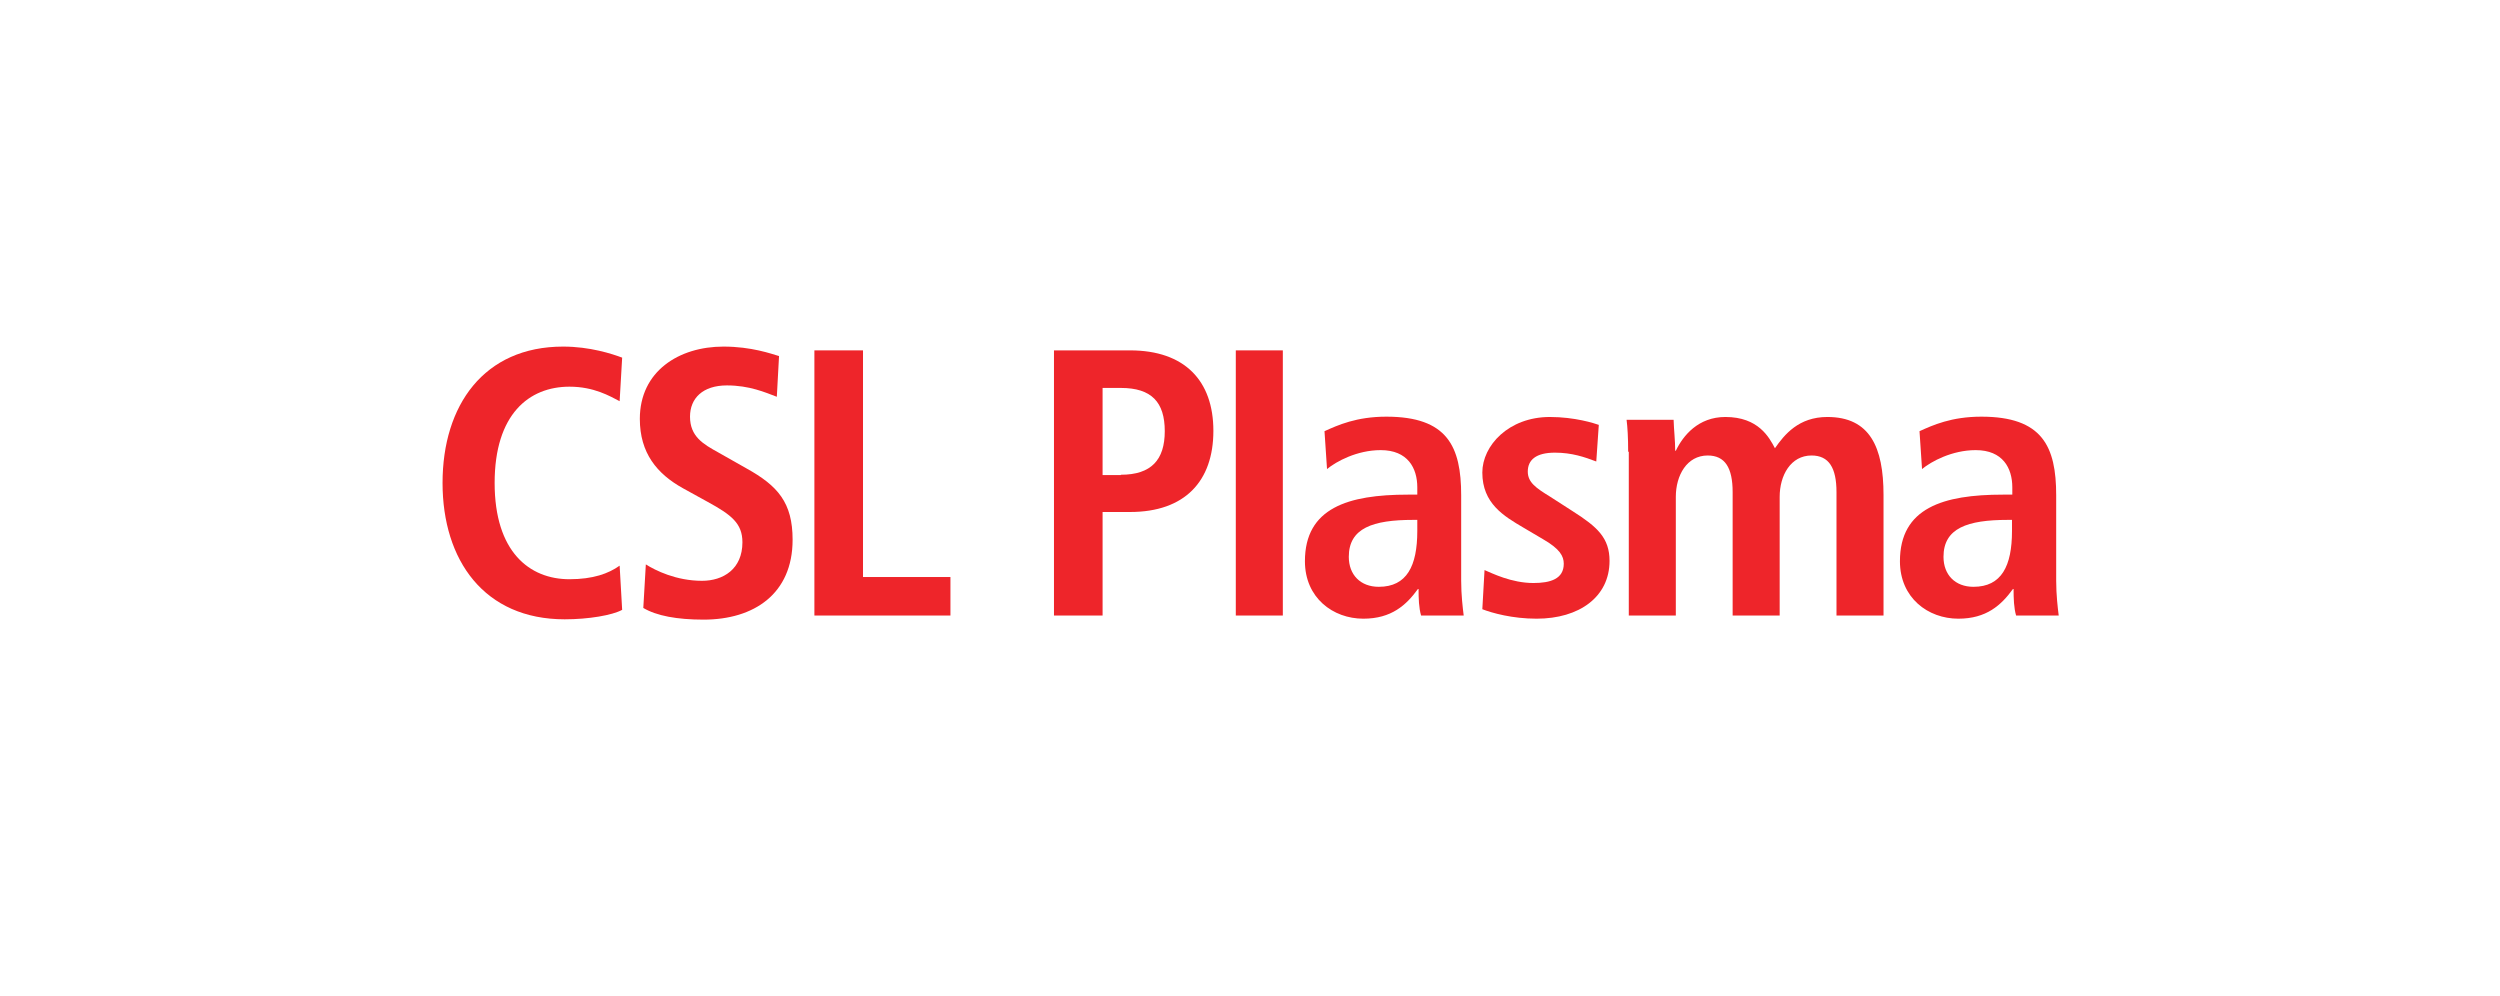
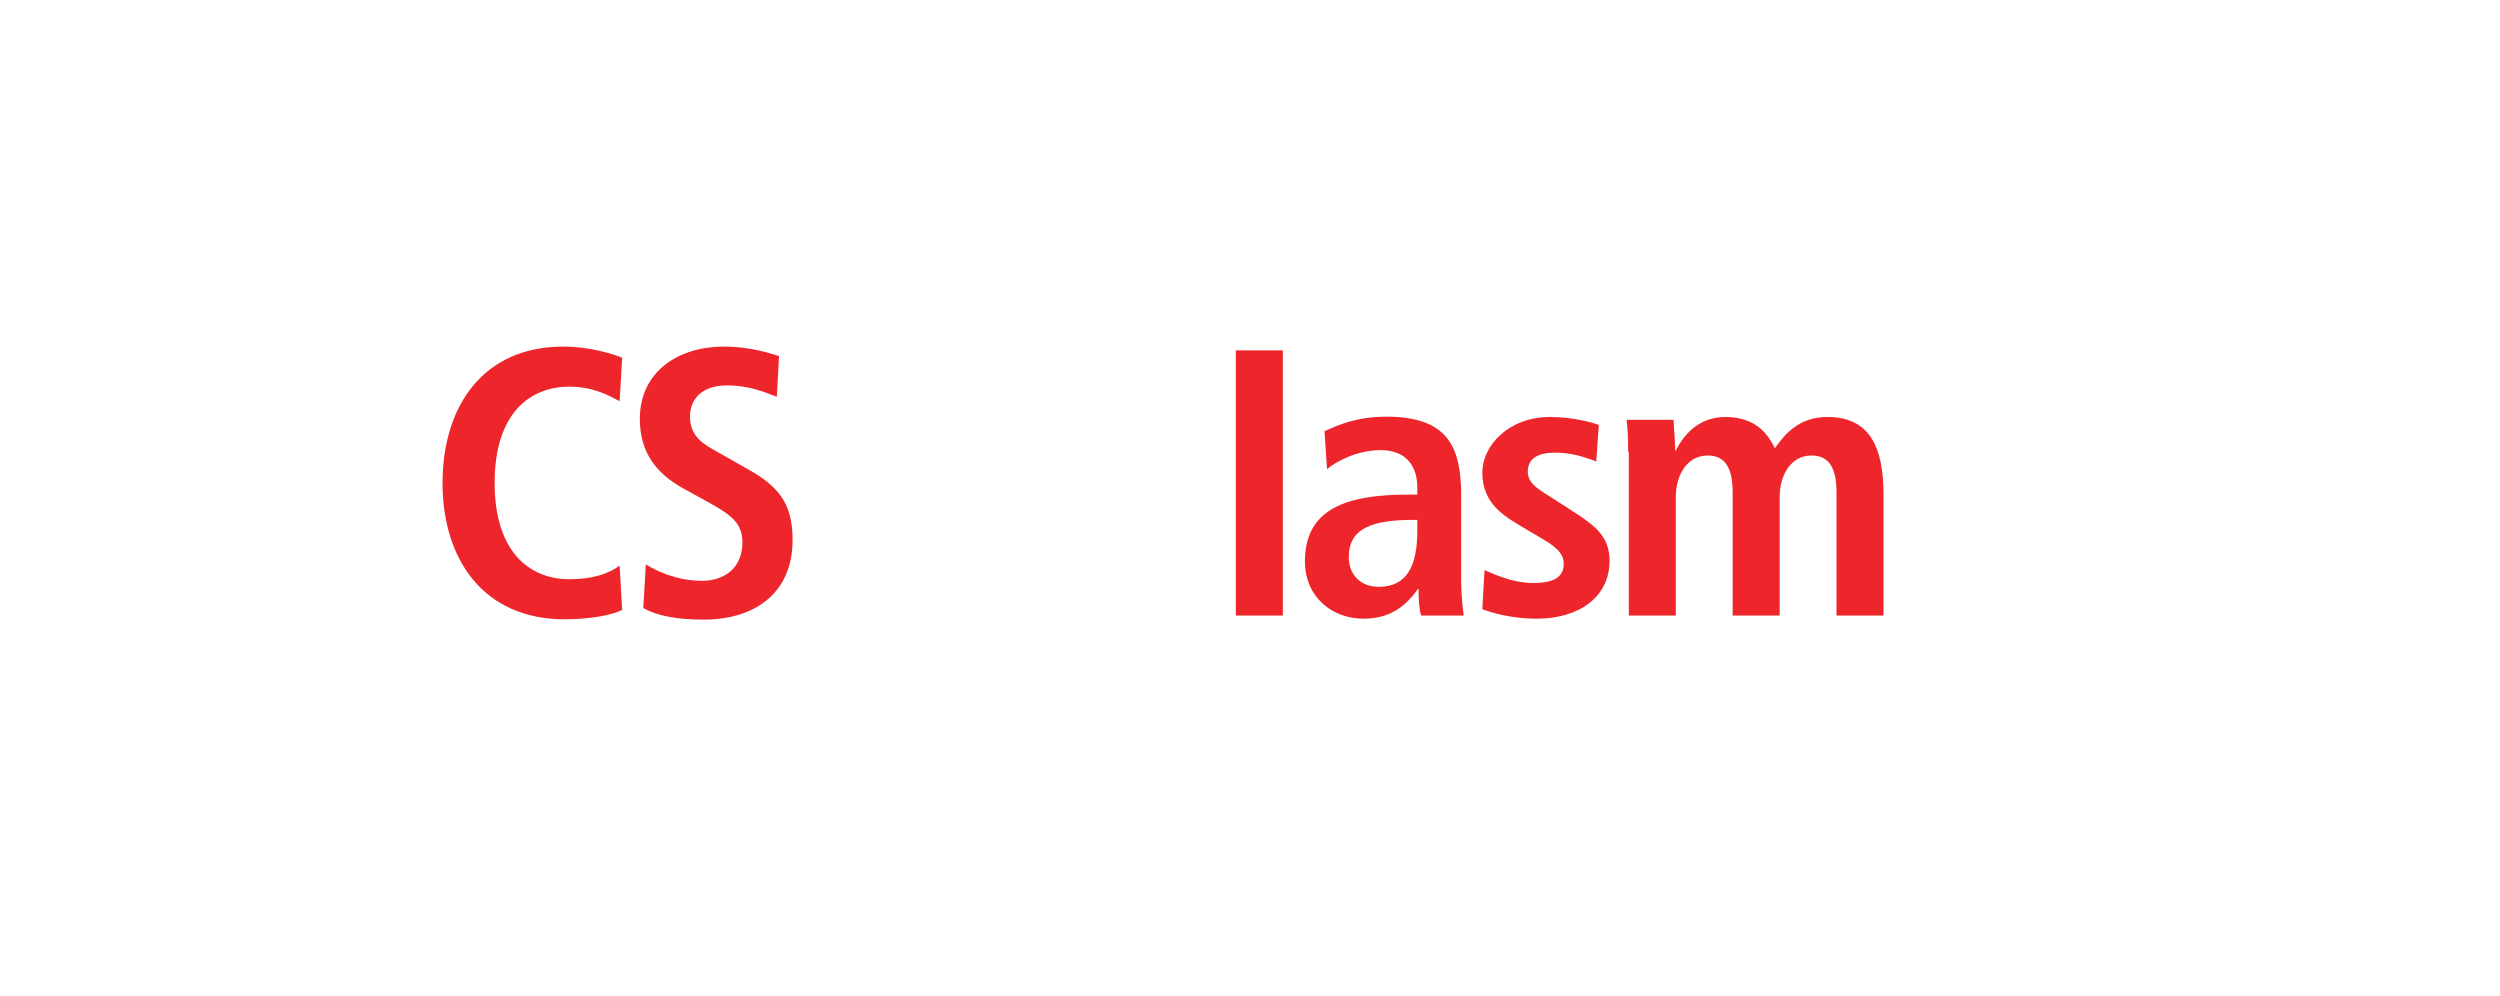
<svg xmlns="http://www.w3.org/2000/svg" version="1.1" x="0px" y="0px" viewBox="0 0 792 315.5" style="enable-background:new 0 0 792 315.5;" xml:space="preserve">
  <style type="text/css">
	.st0{fill:#EE252A;}
</style>
  <g id="Logos">
    <g>
      <path class="st0" d="M197.1,193.2c-3.1,1.7-10.6,3-18.2,3c-25.5,0-38.7-18.7-38.7-43.2c0-24.6,13.1-43.2,38.2-43.2    c8.5,0,15.5,2.3,18.7,3.5l-0.8,13.8c-3.1-1.6-8.1-4.6-15.9-4.6c-12.8,0-23.7,8.7-23.7,30.5c0,21.8,11,30.5,23.7,30.5    c7.5,0,12.4-1.8,15.9-4.3L197.1,193.2z" />
      <path class="st0" d="M204.6,178.8c3,1.9,9.6,5.2,17.8,5.2c6.7,0,12.8-3.7,12.8-12.2c0-6-3.5-8.7-11-12.8l-7.8-4.3    c-8.3-4.6-13.7-11.2-13.7-22c0-15.1,12.4-22.9,26.5-22.9c8.9,0,15.2,2.3,17.6,3l-0.7,12.9c-3.7-1.4-8.7-3.6-15.8-3.6    c-7.7,0-11.7,4.1-11.7,9.9c0,6.3,4.2,8.7,8.9,11.3l9,5.1c9.9,5.5,14.6,10.8,14.6,22.6c0,17.1-12.2,25.3-28.2,25.3    c-8.4,0-14.9-1.2-19.1-3.7L204.6,178.8z" />
-       <path class="st0" d="M258,111h15.4v71.8h27.7V195H258V111z" />
      <g>
-         <path class="st0" d="M333.9,111h24.1c17.3,0,26.4,9.6,26.4,25.5s-9,25.7-26.4,25.7h-8.7V195h-15.4V111z M355.1,150.4     c9.6,0,13.9-4.7,13.9-13.8c0-9.2-4.2-13.7-13.9-13.7h-5.8v27.6H355.1z" />
        <path class="st0" d="M391.5,111h14.9v84h-14.9V111z" />
        <path class="st0" d="M419.6,136.6c4.2-1.9,10.1-4.6,19.6-4.6c19.3,0,23.7,9.4,23.7,24.9v27.1c0,4.5,0.5,8.6,0.8,11h-13.5     c-0.7-2.4-0.8-5.4-0.8-8.4h-0.2c-3.7,5.1-8.4,9.4-17.3,9.4c-9.6,0-18.5-6.6-18.5-18.2c0-16.9,13.7-21.1,32.6-21.1h3v-2.3     c0-6.1-3-11.8-11.6-11.8c-7.5,0-14.1,3.6-17,6L419.6,136.6z M449,164.7h-1.3c-12.8,0-20.4,2.6-20.4,11.7c0,5.7,3.7,9.5,9.5,9.5     c8.9,0,12.2-6.6,12.2-17.7V164.7z" />
        <path class="st0" d="M470.3,180.6c2.4,1,8.5,4.1,15.5,4.1c5.4,0,9.6-1.3,9.6-6.1c0-2.4-1.2-4.7-6.6-7.8l-6.1-3.6     c-6.3-3.7-13.1-7.7-13.1-17.5c0-8.5,8.3-17.6,21.4-17.6c7.9,0,14.1,2,15.5,2.5l-0.8,11.6c-3.7-1.4-7.7-2.8-13.1-2.8     c-6,0-8.6,2.3-8.6,6c0,3.4,2.6,5.2,7,7.9l7.3,4.7c7.7,4.9,11.6,8.4,11.6,15.7c0,11.4-9.6,18.3-23.1,18.3c-7.7,0-14.1-1.8-17.2-3     L470.3,180.6z" />
        <path class="st0" d="M515.8,143.1c0-4.5-0.2-7.8-0.5-10.1h14.9c0.1,3.3,0.5,6.5,0.5,9.8h0.2c2.3-4.8,7.1-10.7,15.7-10.7     c10.5,0,13.9,6.5,15.7,9.9c3-4.3,7.5-9.9,16.6-9.9c13.5,0,17.8,9.6,17.8,24.7V195h-14.9v-39.1c0-7.7-2.4-11.6-7.9-11.6     c-6.6,0-10.1,6.3-10.1,13.1V195h-14.9v-39.1c0-7.7-2.4-11.6-7.9-11.6c-6.6,0-10.1,6.3-10.1,13.1V195h-14.9V143.1z" />
-         <path class="st0" d="M608.1,136.6c4.2-1.9,10.1-4.6,19.6-4.6c19.3,0,23.7,9.4,23.7,24.9v27.1c0,4.5,0.5,8.6,0.8,11h-13.5     c-0.7-2.4-0.8-5.4-0.8-8.4h-0.2c-3.7,5.1-8.4,9.4-17.3,9.4c-9.6,0-18.5-6.6-18.5-18.2c0-16.9,13.7-21.1,32.6-21.1h3v-2.3     c0-6.1-3-11.8-11.6-11.8c-7.5,0-14.1,3.6-17,6L608.1,136.6z M637.4,164.7h-1.3c-12.8,0-20.4,2.6-20.4,11.7c0,5.7,3.7,9.5,9.5,9.5     c8.9,0,12.2-6.6,12.2-17.7V164.7z" />
      </g>
    </g>
  </g>
  <g id="Guides">
    <g>
	</g>
    <g>
	</g>
    <g>
	</g>
    <g>
	</g>
    <g>
	</g>
    <g>
	</g>
  </g>
</svg>